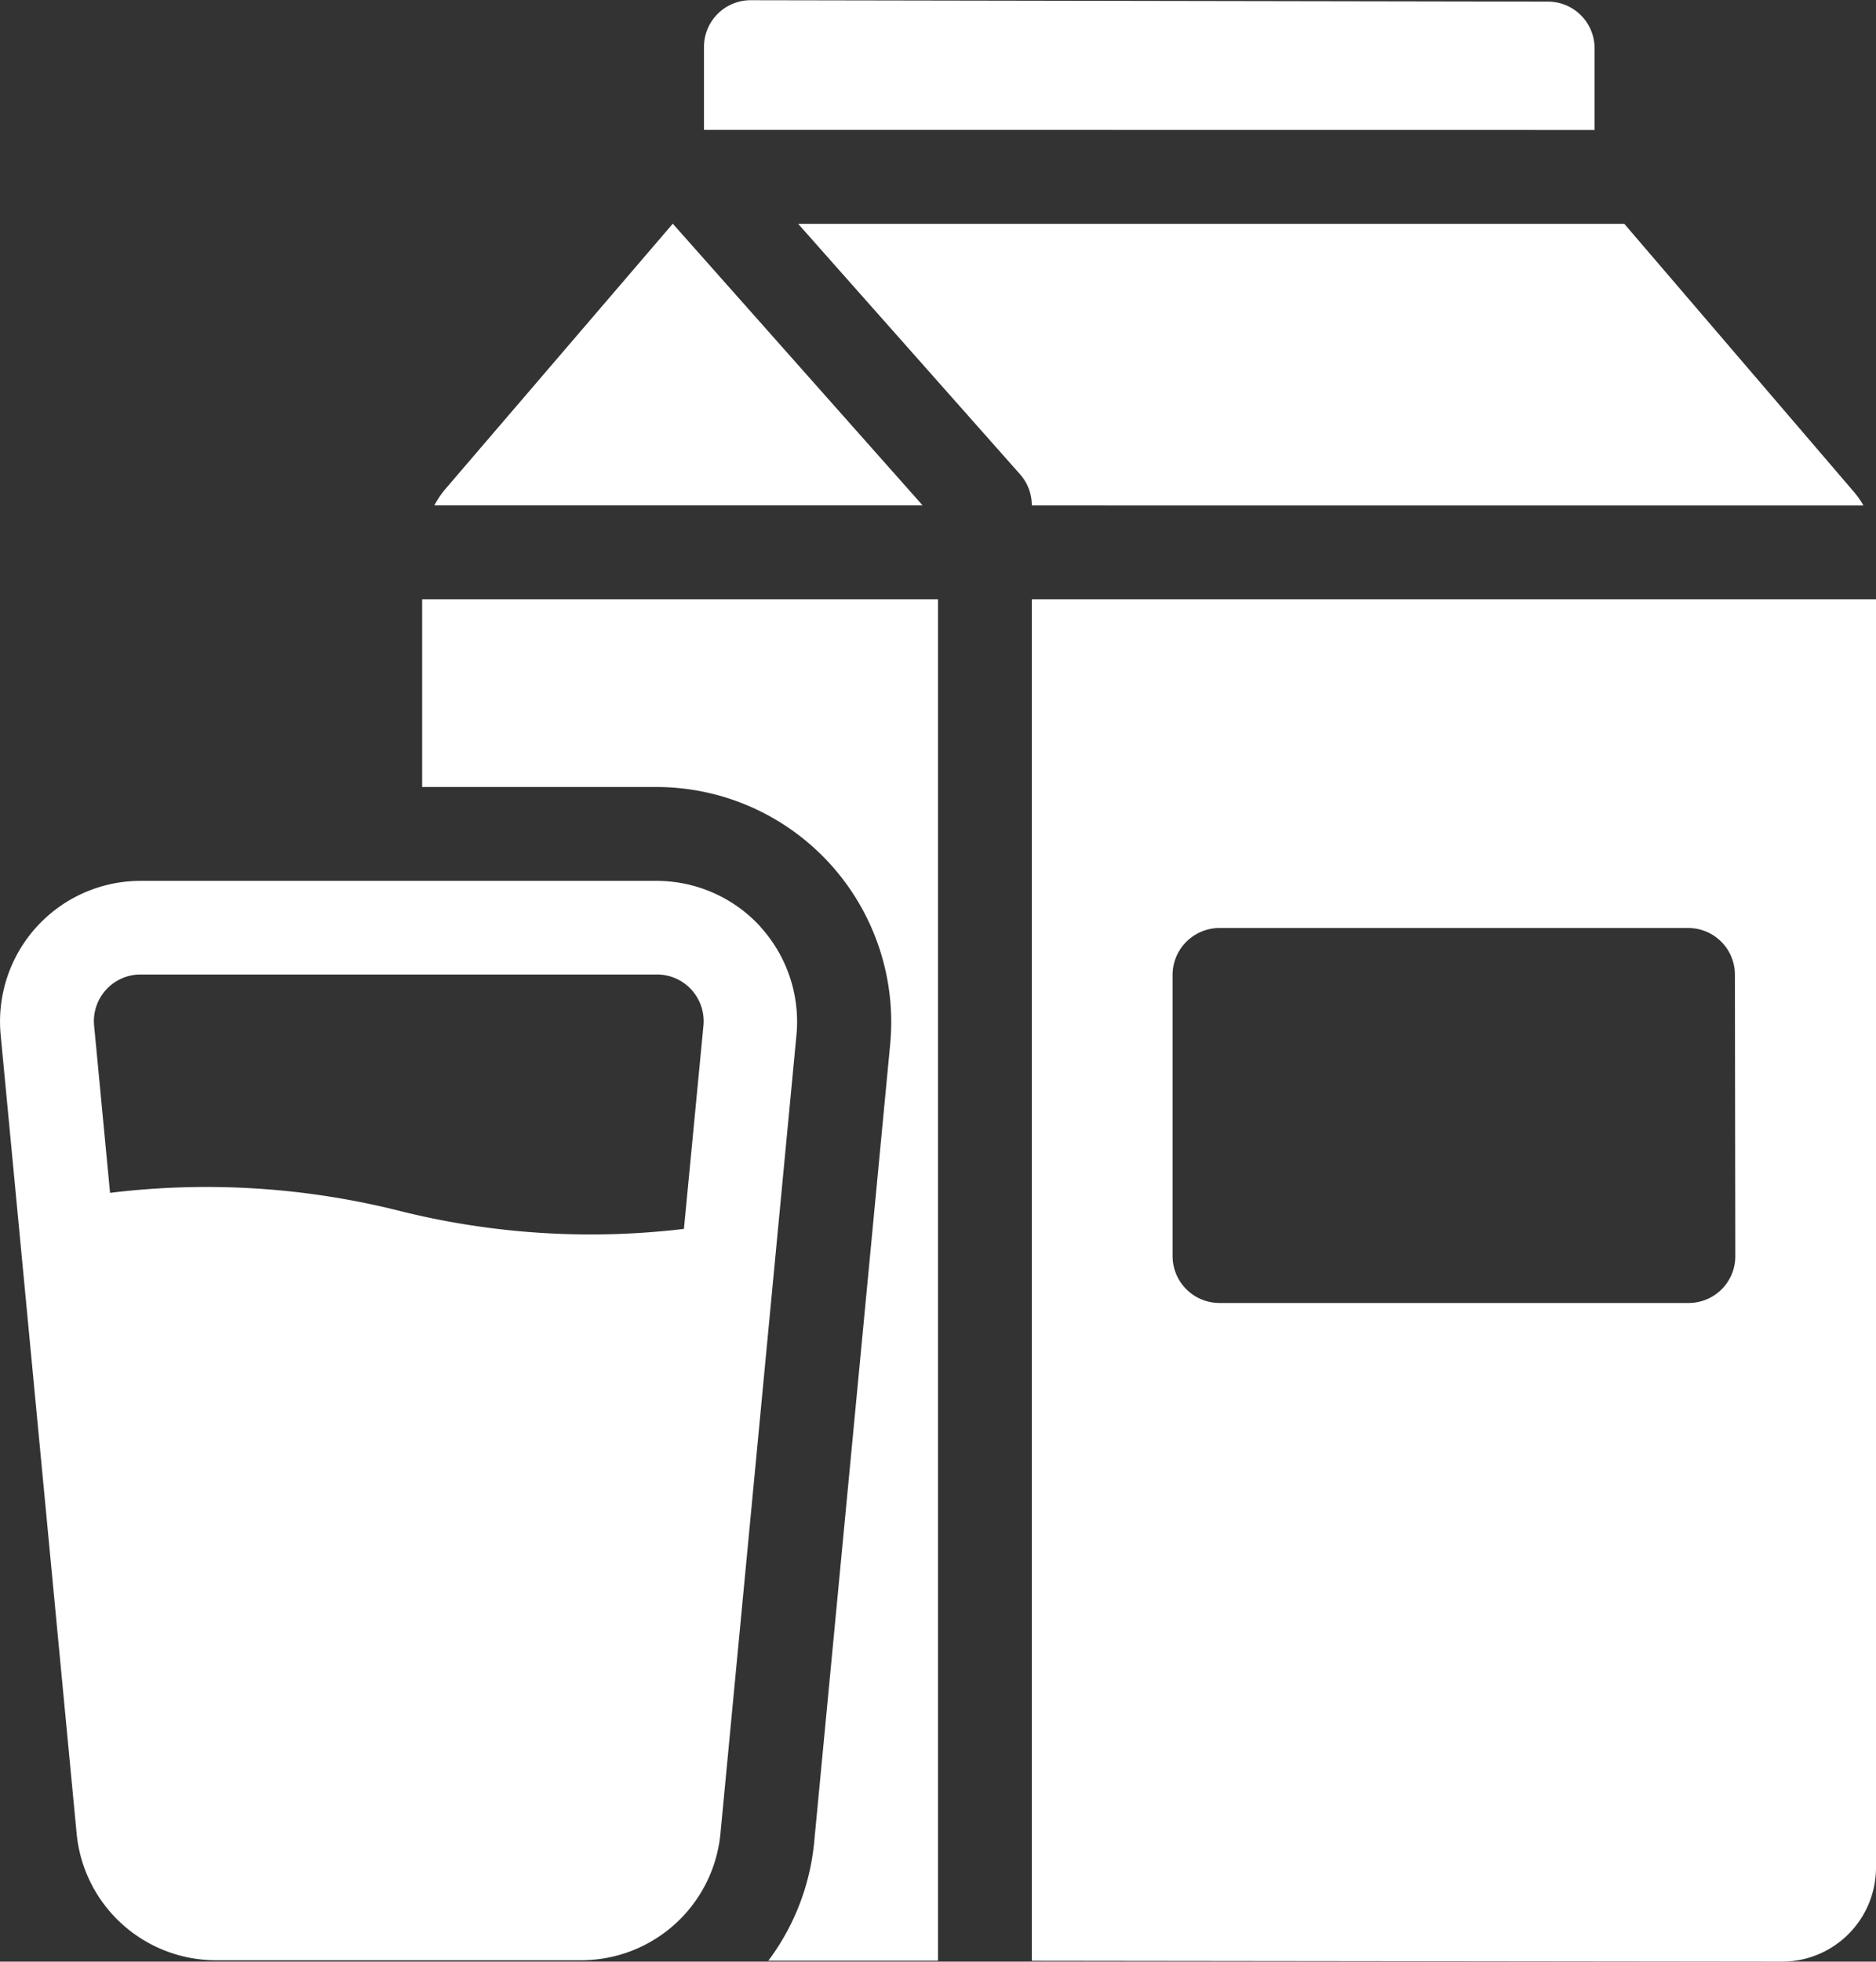
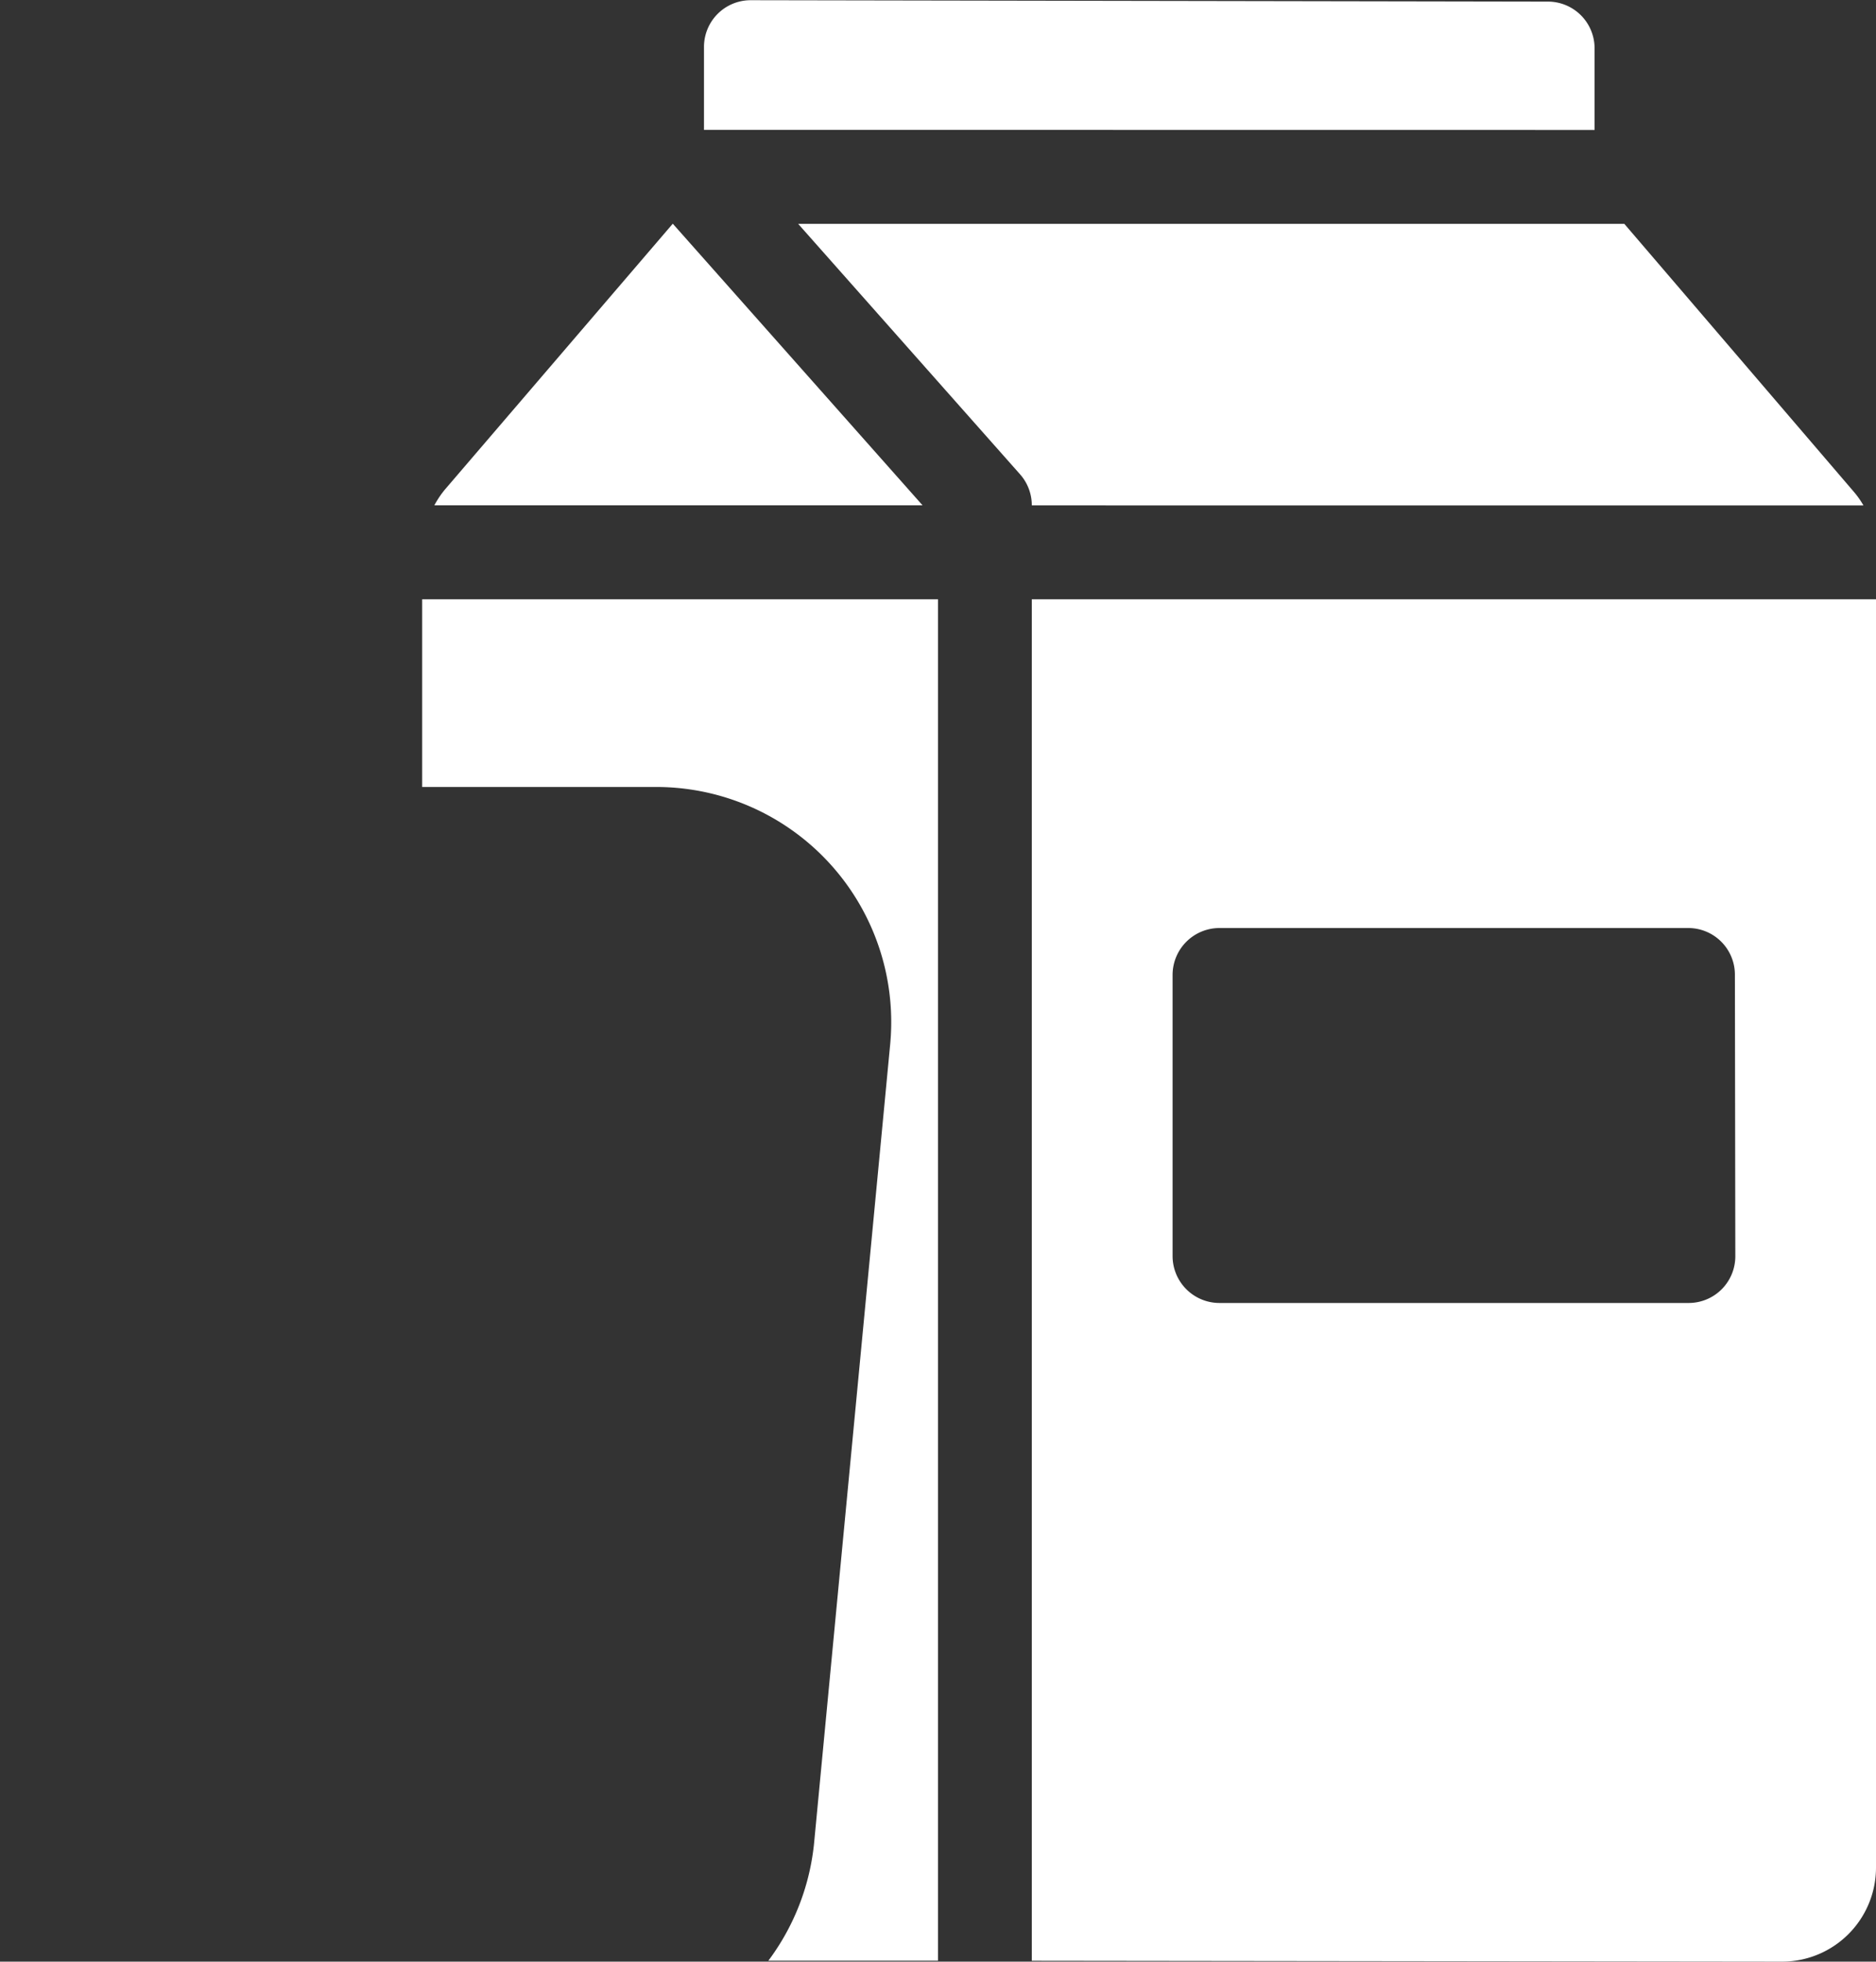
<svg xmlns="http://www.w3.org/2000/svg" width="36.191" height="37.82" viewBox="0 0 36.191 37.82">
  <rect x="0" y="0" width="36.191" height="37.82" fill="#333333" stroke="none" />
  <g id="Group_3044" data-name="Group 3044" transform="translate(12115.134 -3649.424)">
-     <path id="Path_17438" data-name="Path 17438" d="M458.373,1547.98a15.183,15.183,0,0,1-5.5-.351,15.282,15.282,0,0,0-5.571-.344l-.306-3.21a.9.9,0,0,1,.9-1h9.953a.9.9,0,0,1,.9.99Zm1.48-5.822a2.715,2.715,0,0,0-2.008-.888h-9.953a2.712,2.712,0,0,0-2.7,2.971l1.464,15.382a2.7,2.7,0,0,0,2.7,2.457h7.023a2.7,2.7,0,0,0,2.7-2.457l1.465-15.382a2.718,2.718,0,0,0-.694-2.083" transform="translate(-12560.313 2125.137)" fill="#fff" />
    <path id="Path_17439" data-name="Path 17439" d="M458.158,1528.6l-4.4,5.13a1.855,1.855,0,0,0-.2.3h9.419Z" transform="translate(-12560.313 2125.137)" fill="#fff" />
    <path id="Path_17440" data-name="Path 17440" d="M481.128,1534.032a1.706,1.706,0,0,0-.192-.271l-4.421-5.158H460.577l4.28,4.828a.9.9,0,0,1,.227.6Z" transform="translate(-12560.313 2125.137)" fill="#fff" />
    <path id="Path_17441" data-name="Path 17441" d="M475.941,1526.793v-1.575a.9.9,0,0,0-.9-.9l-15.381-.027a.9.9,0,0,0-.9.9v1.6Z" transform="translate(-12560.313 2125.137)" fill="#fff" />
    <path id="Path_17442" data-name="Path 17442" d="M478.656,1548.508a.9.9,0,0,1-.9.9H468.7a.905.905,0,0,1-.9-.9v-5.429a.905.905,0,0,1,.9-.9h9.048a.9.9,0,0,1,.9.9Zm-13.572-12.667v26.249l14.477.017a1.814,1.814,0,0,0,1.809-1.809v-24.457Z" transform="translate(-12560.313 2125.137)" fill="#fff" />
    <path id="Path_17443" data-name="Path 17443" d="M460,1562.089h3.275v-26.248h-9.952v3.619h4.524a4.533,4.533,0,0,1,4.506,4.95l-1.466,15.381a4.533,4.533,0,0,1-.887,2.3" transform="translate(-12560.313 2125.137)" fill="#fff" />
  </g>
</svg>